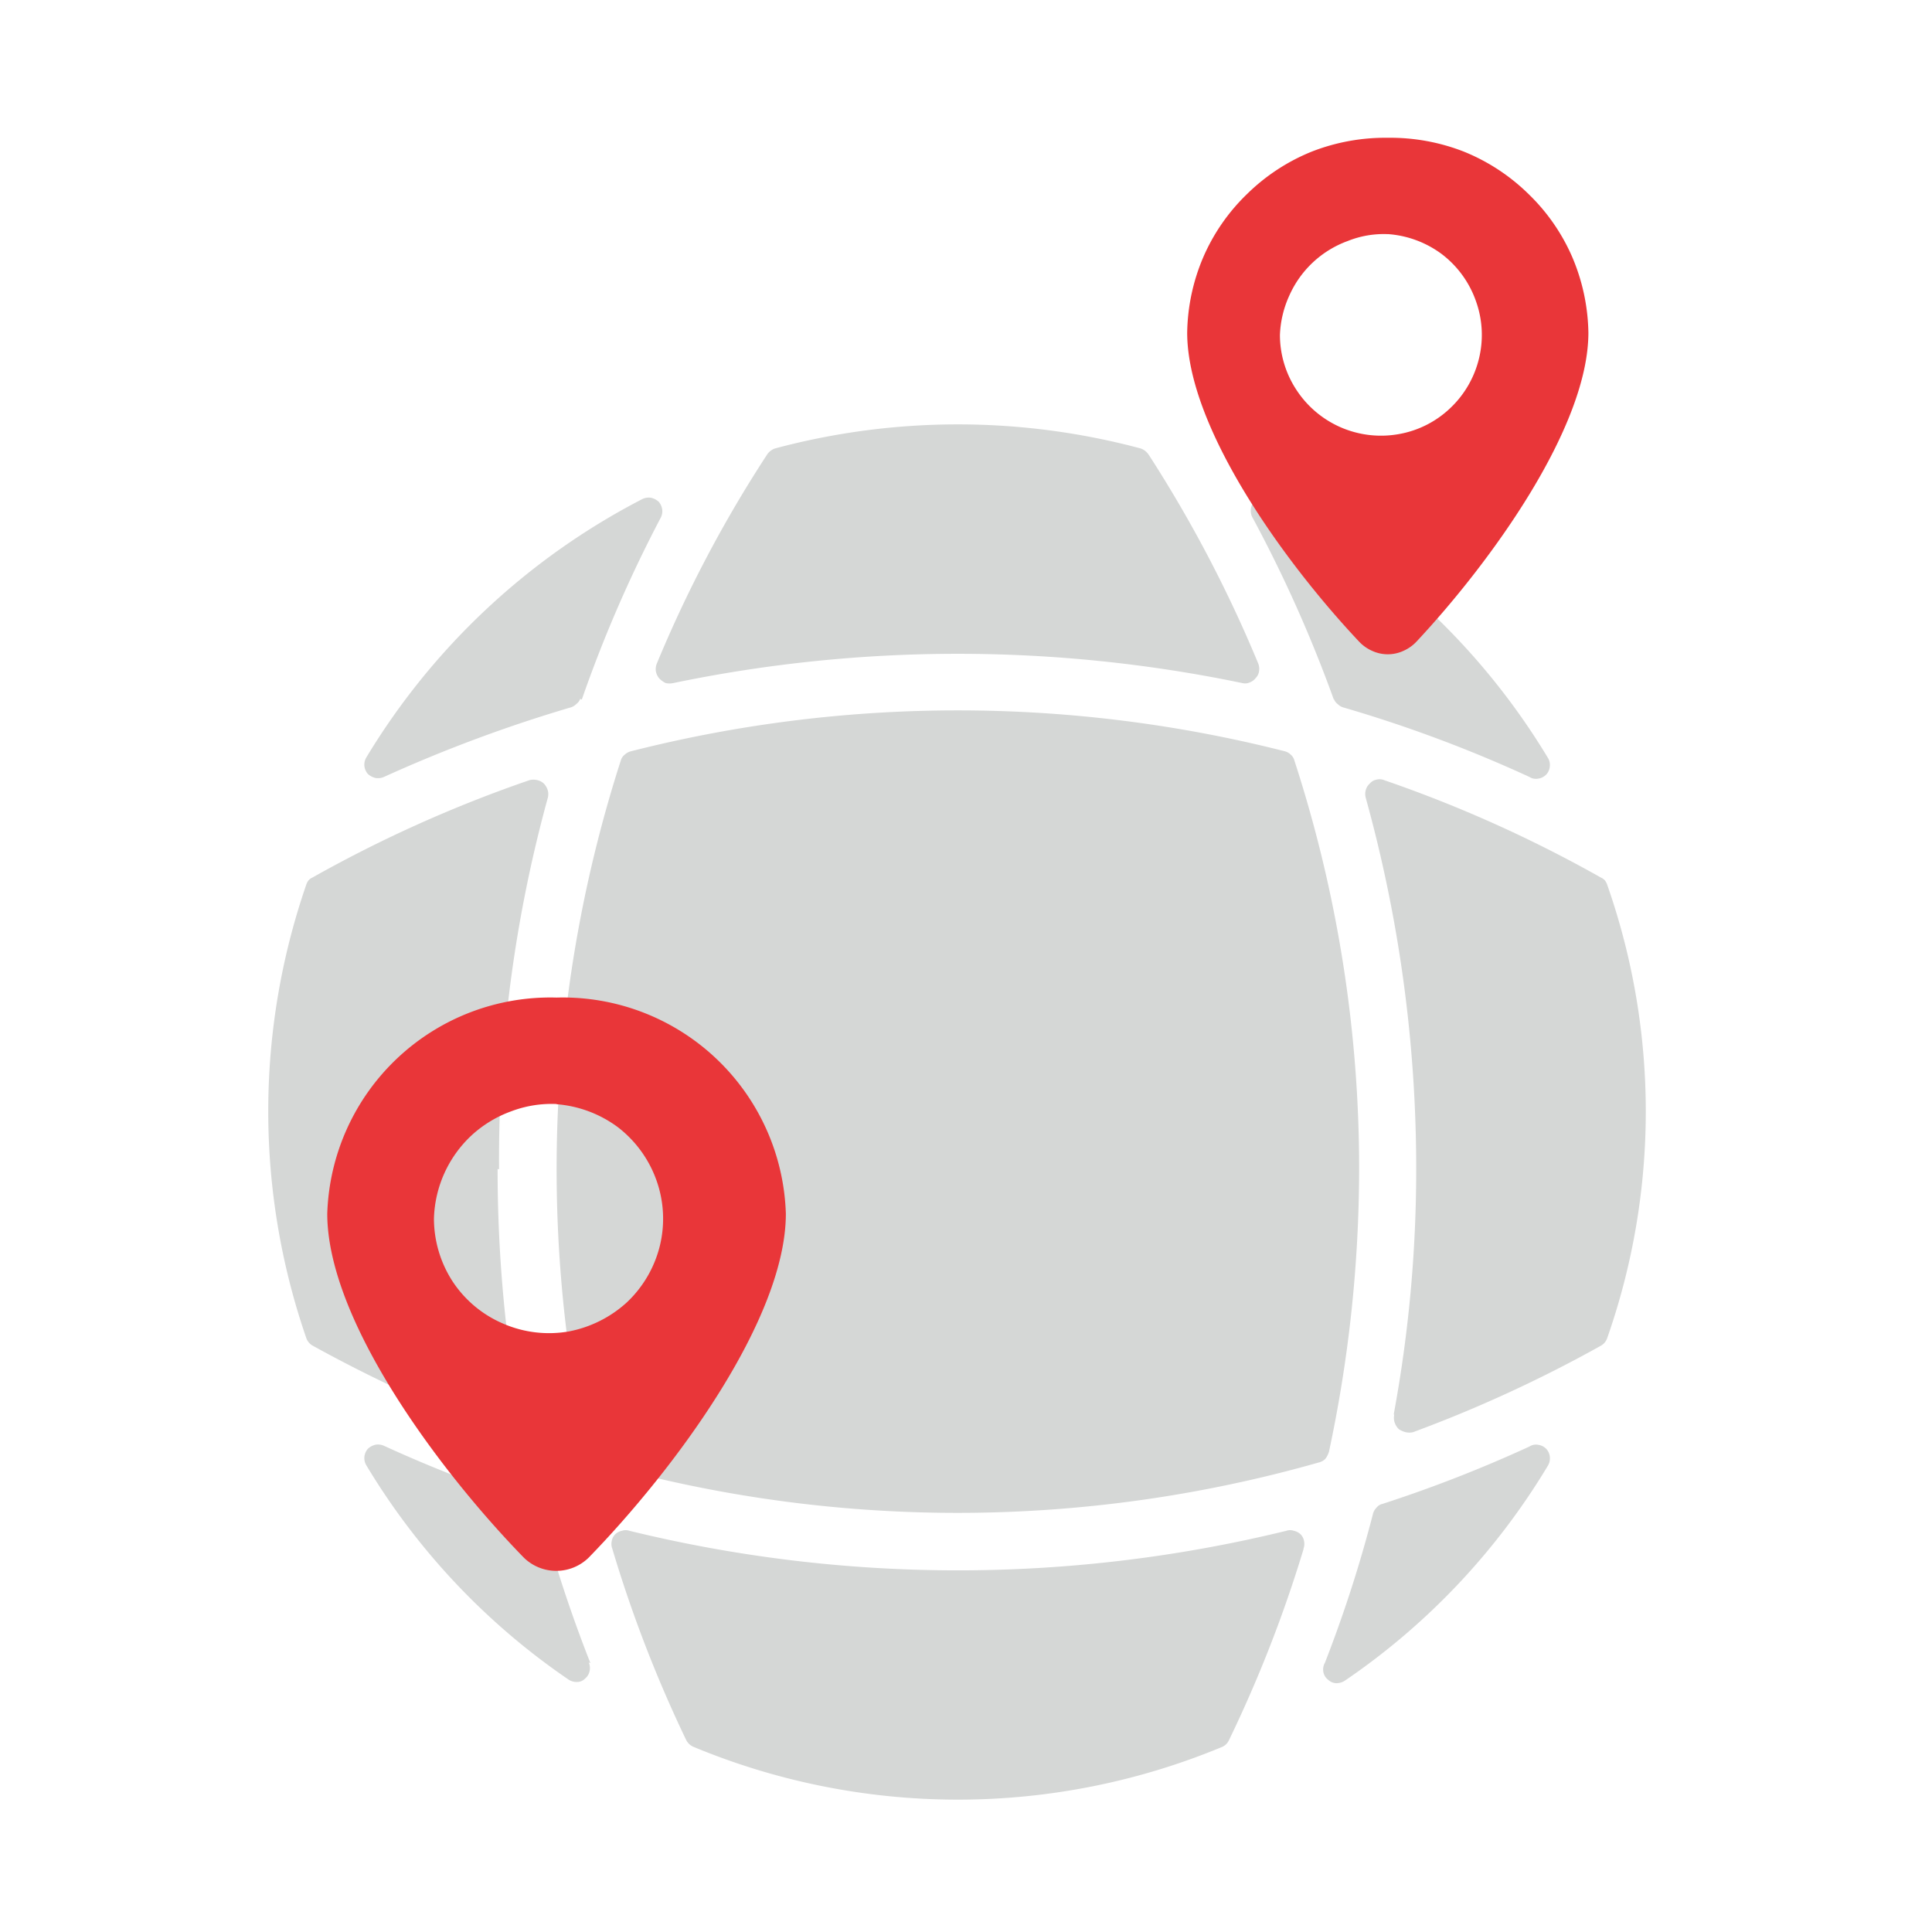
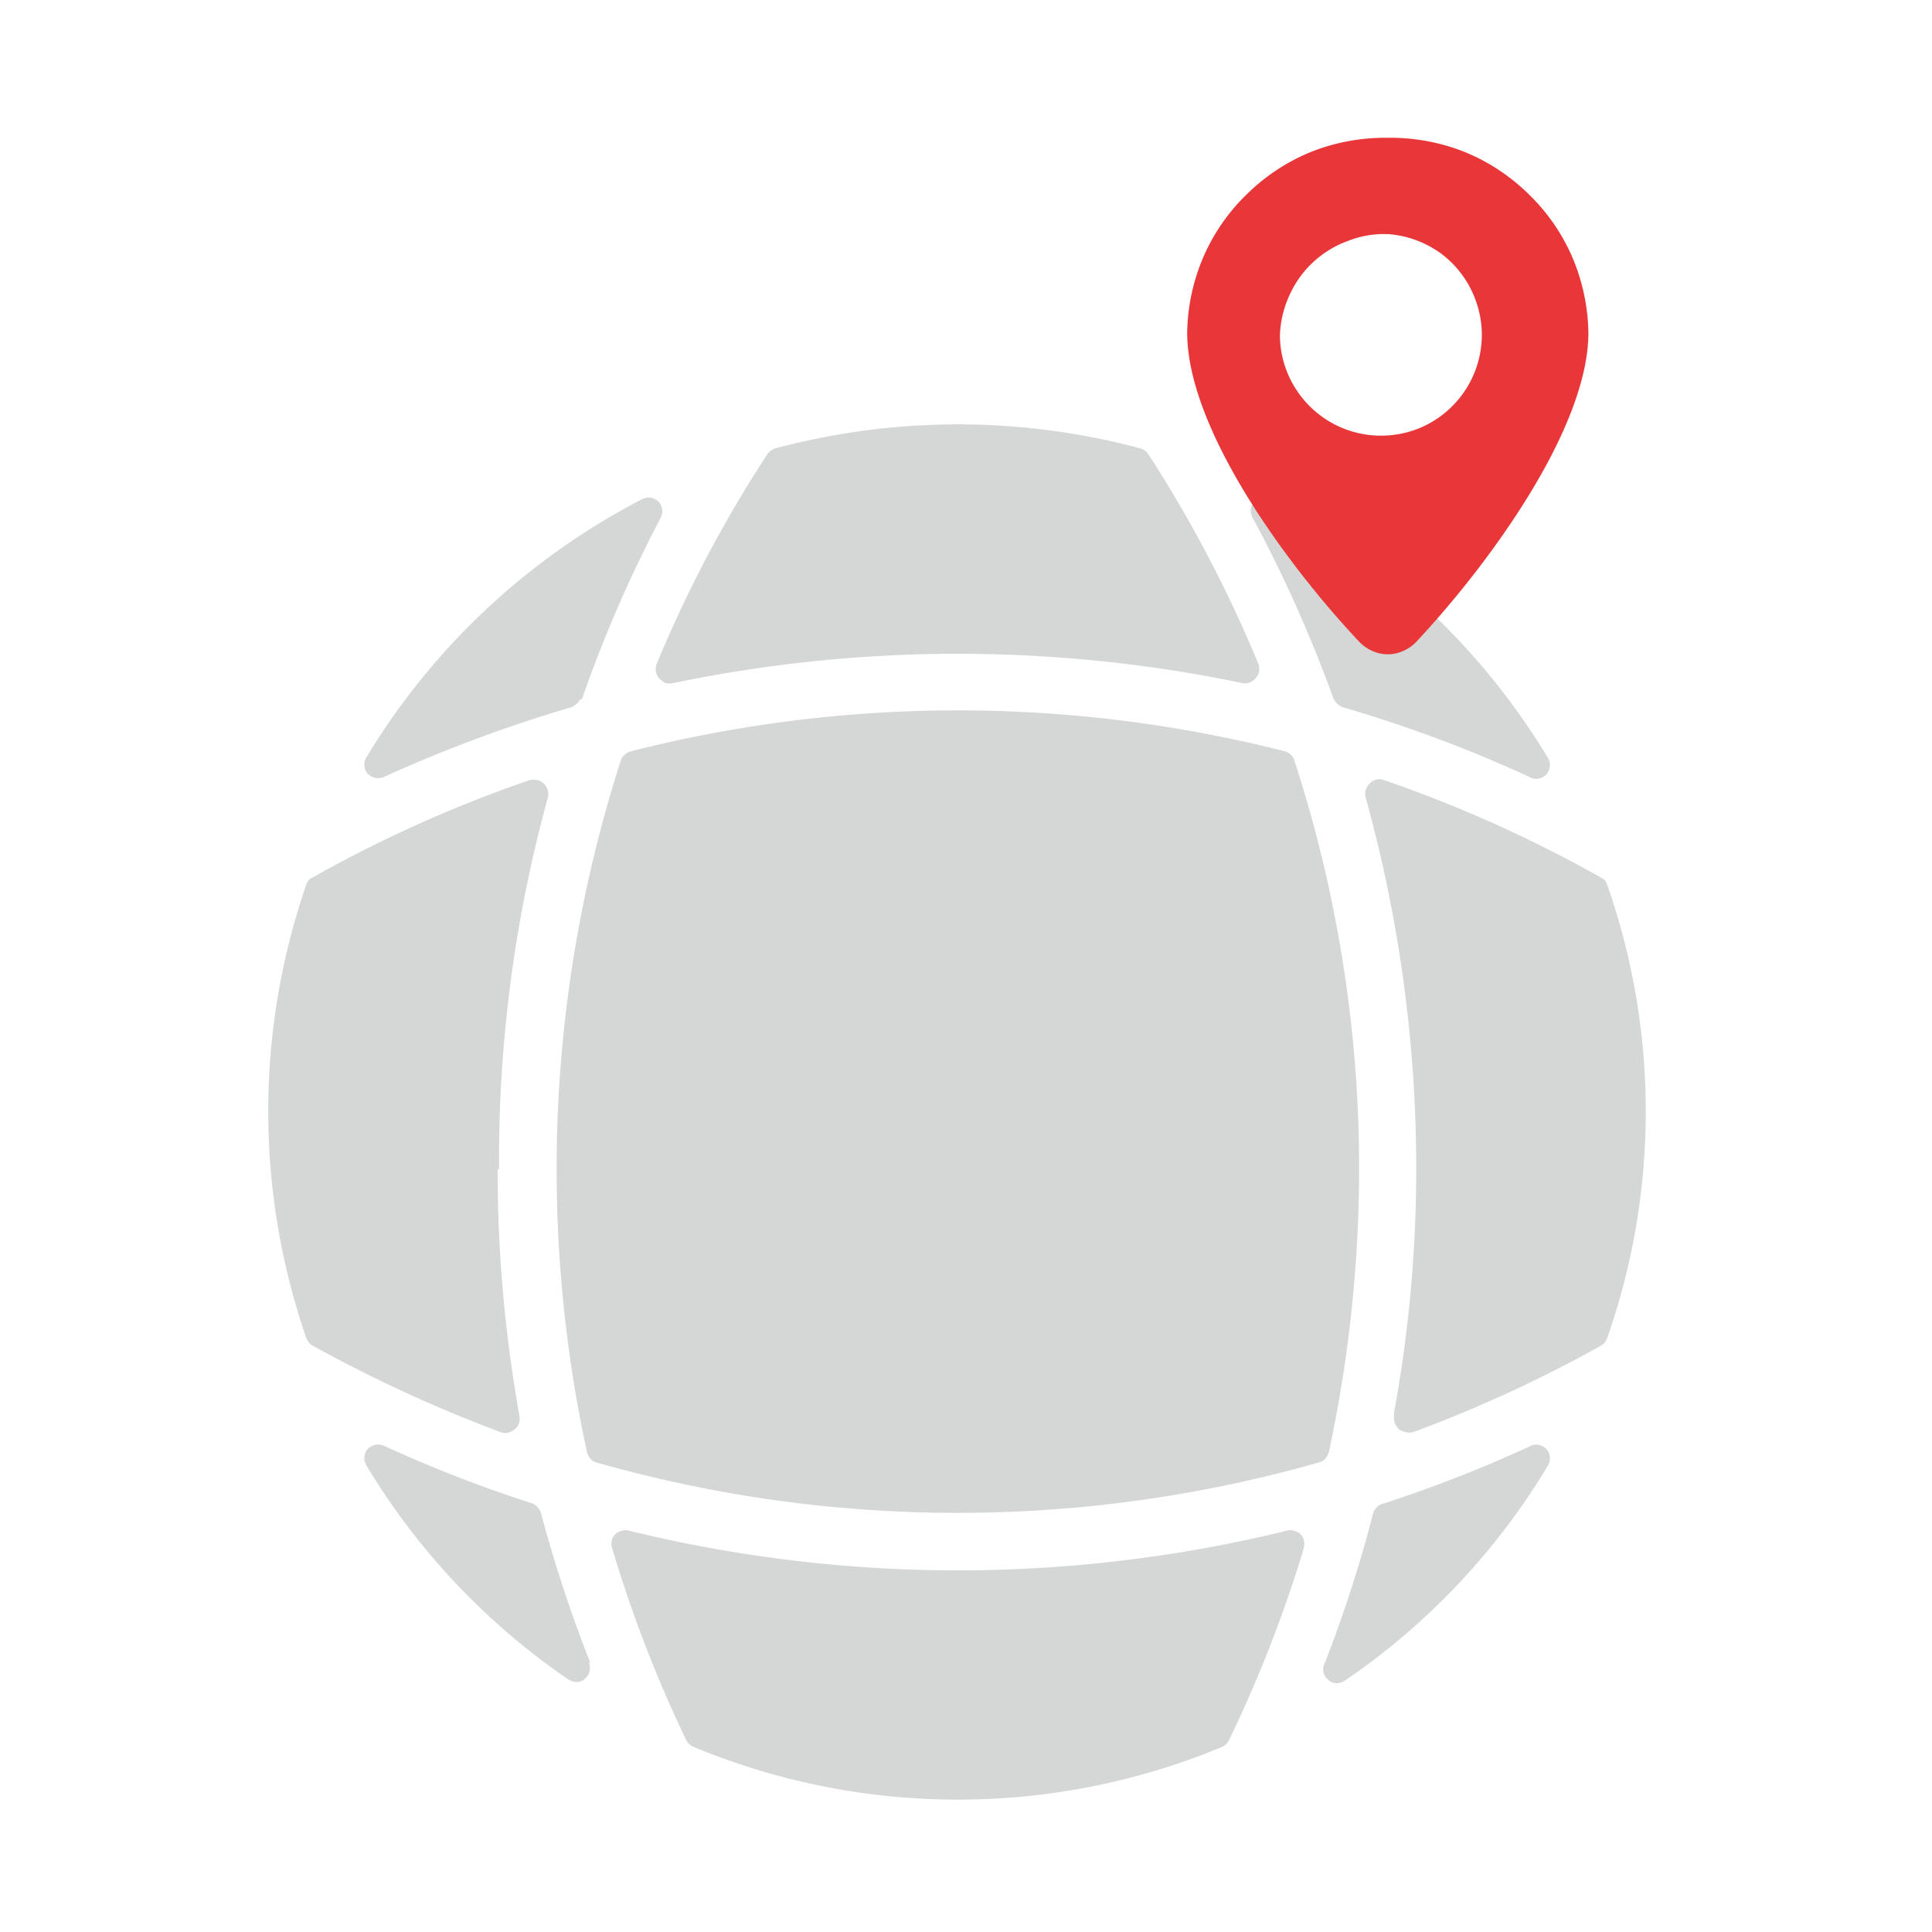
<svg xmlns="http://www.w3.org/2000/svg" id="Group_2572" data-name="Group 2572" width="41" height="41" viewBox="0 0 41 41">
-   <rect id="Rectangle_1954" data-name="Rectangle 1954" width="40" height="40" rx="4" transform="translate(0.5 0.5)" fill="none" stroke="#1f1616" stroke-width="1" opacity="0" />
  <g id="Group_1386" data-name="Group 1386" transform="translate(5.692 2.923)">
    <path id="Path_3861" data-name="Path 3861" d="M121.569,102.125a.333.333,0,0,0-.17-.134,14.992,14.992,0,0,0-7.761,0,.333.333,0,0,0-.17.134,26.9,26.9,0,0,0-2.336,4.428.315.315,0,0,0-.021.17.348.348,0,0,0,.069.146.482.482,0,0,0,.137.1.385.385,0,0,0,.167,0,29.65,29.65,0,0,1,12.067,0,.243.243,0,0,0,.161-.012.3.3,0,0,0,.133-.1.255.255,0,0,0,.067-.146.31.31,0,0,0-.019-.158,27.7,27.7,0,0,0-2.323-4.428m3.734,25.643a.294.294,0,0,0-.027.195.266.266,0,0,0,.1.158.262.262,0,0,0,.182.073.331.331,0,0,0,.184-.061,14.608,14.608,0,0,0,4.294-4.549.3.3,0,0,0,.046-.182.291.291,0,0,0-.078-.182.3.3,0,0,0-.17-.085.256.256,0,0,0-.187.037,28.559,28.559,0,0,1-3.114,1.216.224.224,0,0,0-.134.085.279.279,0,0,0-.073.134,27.761,27.761,0,0,1-1.022,3.163m-.45-2.433a.293.293,0,0,0,.011-.158.272.272,0,0,0-.075-.146.3.3,0,0,0-.14-.073.242.242,0,0,0-.161,0,29.361,29.361,0,0,1-13.94,0,.242.242,0,0,0-.161,0,.293.293,0,0,0-.14.073.264.264,0,0,0-.075.146.271.271,0,0,0,.011.158,27.621,27.621,0,0,0,1.569,4.063.309.309,0,0,0,.158.146,14.61,14.61,0,0,0,11.216,0,.281.281,0,0,0,.146-.146,27.808,27.808,0,0,0,1.581-4.051Zm.535-2.044a.408.408,0,0,1-.078.146.3.3,0,0,1-.141.073,28,28,0,0,1-15.315,0,.224.224,0,0,1-.134-.085.28.28,0,0,1-.073-.134,28.3,28.3,0,0,1,.718-14.682.233.233,0,0,1,.083-.122.3.3,0,0,1,.136-.073,28.168,28.168,0,0,1,13.867,0,.278.278,0,0,1,.13.073.231.231,0,0,1,.077.122,27.994,27.994,0,0,1,1.375,8.673,28.856,28.856,0,0,1-.645,6.021Zm1.387-.779a.32.32,0,0,0,.015.158.349.349,0,0,0,.089.134.5.5,0,0,0,.14.061.348.348,0,0,0,.158,0,28.313,28.313,0,0,0,3.99-1.837.3.3,0,0,0,.134-.17,14.541,14.541,0,0,0,0-9.6.37.37,0,0,0-.05-.1.244.244,0,0,0-.084-.061,27.74,27.74,0,0,0-4.6-2.068.258.258,0,0,0-.165-.012.249.249,0,0,0-.145.085.288.288,0,0,0-.083.134.309.309,0,0,0,0,.17,29.462,29.462,0,0,1,1.07,7.87,28.544,28.544,0,0,1-.474,5.194ZM125.5,107.307a.225.225,0,0,0,.081.109.275.275,0,0,0,.125.073,28.487,28.487,0,0,1,3.941,1.472.256.256,0,0,0,.187.037.3.3,0,0,0,.17-.085.291.291,0,0,0,.078-.182.282.282,0,0,0-.046-.182,14.756,14.756,0,0,0-5.863-5.486.258.258,0,0,0-.189-.036.282.282,0,0,0-.248.268.3.3,0,0,0,.047.182,28.584,28.584,0,0,1,1.715,3.844Zm-15.814,20.448a.288.288,0,0,1,.018.182.273.273,0,0,1-.095.158.234.234,0,0,1-.17.073.308.308,0,0,1-.179-.049,14.593,14.593,0,0,1-4.294-4.549.3.3,0,0,1-.041-.182.309.309,0,0,1,.075-.17.366.366,0,0,1,.161-.085.314.314,0,0,1,.182.024,28.662,28.662,0,0,0,3.126,1.216.3.3,0,0,1,.131.085.319.319,0,0,1,.075.134,29.287,29.287,0,0,0,1.046,3.175Zm-1.934-10.474a29.6,29.6,0,0,0,.462,5.231.292.292,0,0,1-.007.158.261.261,0,0,1-.089.134.327.327,0,0,1-.145.073.243.243,0,0,1-.161-.012,29.965,29.965,0,0,1-3.99-1.837.3.3,0,0,1-.134-.17,14.743,14.743,0,0,1,0-9.6.336.336,0,0,1,.05-.1.233.233,0,0,1,.084-.061,27.817,27.817,0,0,1,4.61-2.068.358.358,0,0,1,.161,0,.3.3,0,0,1,.14.073.353.353,0,0,1,.084.146.3.3,0,0,1,0,.158,28.938,28.938,0,0,0-1.034,7.883Zm1.752-9.975a.227.227,0,0,1-.083.109.266.266,0,0,1-.124.073,30.366,30.366,0,0,0-3.953,1.472.314.314,0,0,1-.182.024A.365.365,0,0,1,105,108.9a.309.309,0,0,1-.075-.17.3.3,0,0,1,.041-.182,14.74,14.74,0,0,1,5.863-5.486.312.312,0,0,1,.182-.024.365.365,0,0,1,.161.085.316.316,0,0,1,.074.17.3.3,0,0,1-.04.182,28.176,28.176,0,0,0-1.667,3.844Z" transform="translate(-102.884 -95.397)" fill="#d5d7d6" fill-rule="evenodd" />
-     <path id="Path_3862" data-name="Path 3862" d="M108.78,111.48a4.737,4.737,0,0,1,4.866,4.586c0,2.238-2.36,5.425-4.185,7.3a.984.984,0,0,1-1.375,0c-1.813-1.861-4.172-5.048-4.172-7.3a4.737,4.737,0,0,1,4.866-4.586m0,2.263a2.514,2.514,0,0,1,1.3.487,2.462,2.462,0,0,1,.821,1.131,2.423,2.423,0,0,1,.071,1.387,2.456,2.456,0,0,1-.7,1.2,2.53,2.53,0,0,1-1.247.62,2.444,2.444,0,0,1-1.381-.17,2.418,2.418,0,0,1-1.066-.888,2.457,2.457,0,0,1-.4-1.338,2.51,2.51,0,0,1,.794-1.764,2.5,2.5,0,0,1,.837-.511,2.413,2.413,0,0,1,.972-.158" transform="translate(-102.661 -93.233)" fill="#e93639" fill-rule="evenodd" style="mix-blend-mode: multiply;isolation: isolate" />
    <path id="Path_3863" data-name="Path 3863" d="M123.172,96.48a4.284,4.284,0,0,1,1.611.292,4.2,4.2,0,0,1,1.375.9,4.15,4.15,0,0,1,.929,1.338,4.251,4.251,0,0,1,.343,1.606c0,2.007-2.068,4.866-3.649,6.557a.85.85,0,0,1-.276.195.792.792,0,0,1-.664,0,.85.85,0,0,1-.276-.195c-1.594-1.691-3.649-4.549-3.649-6.557a4.227,4.227,0,0,1,.343-1.606,4.15,4.15,0,0,1,.929-1.338,4.2,4.2,0,0,1,1.375-.9,4.284,4.284,0,0,1,1.611-.292m0,2.044a2.172,2.172,0,0,1,1.147.426,2.144,2.144,0,0,1,.724,1,2.117,2.117,0,0,1,.063,1.216,2.138,2.138,0,0,1-.617,1.058,2.107,2.107,0,0,1-1.1.547,2.142,2.142,0,0,1-2.154-.937,2.122,2.122,0,0,1-.353-1.168,2.206,2.206,0,0,1,.2-.839,2.168,2.168,0,0,1,1.238-1.156,2.052,2.052,0,0,1,.853-.146" transform="translate(-99.414 -96.479)" fill="#e93639" fill-rule="evenodd" style="mix-blend-mode: multiply;isolation: isolate" />
  </g>
</svg>